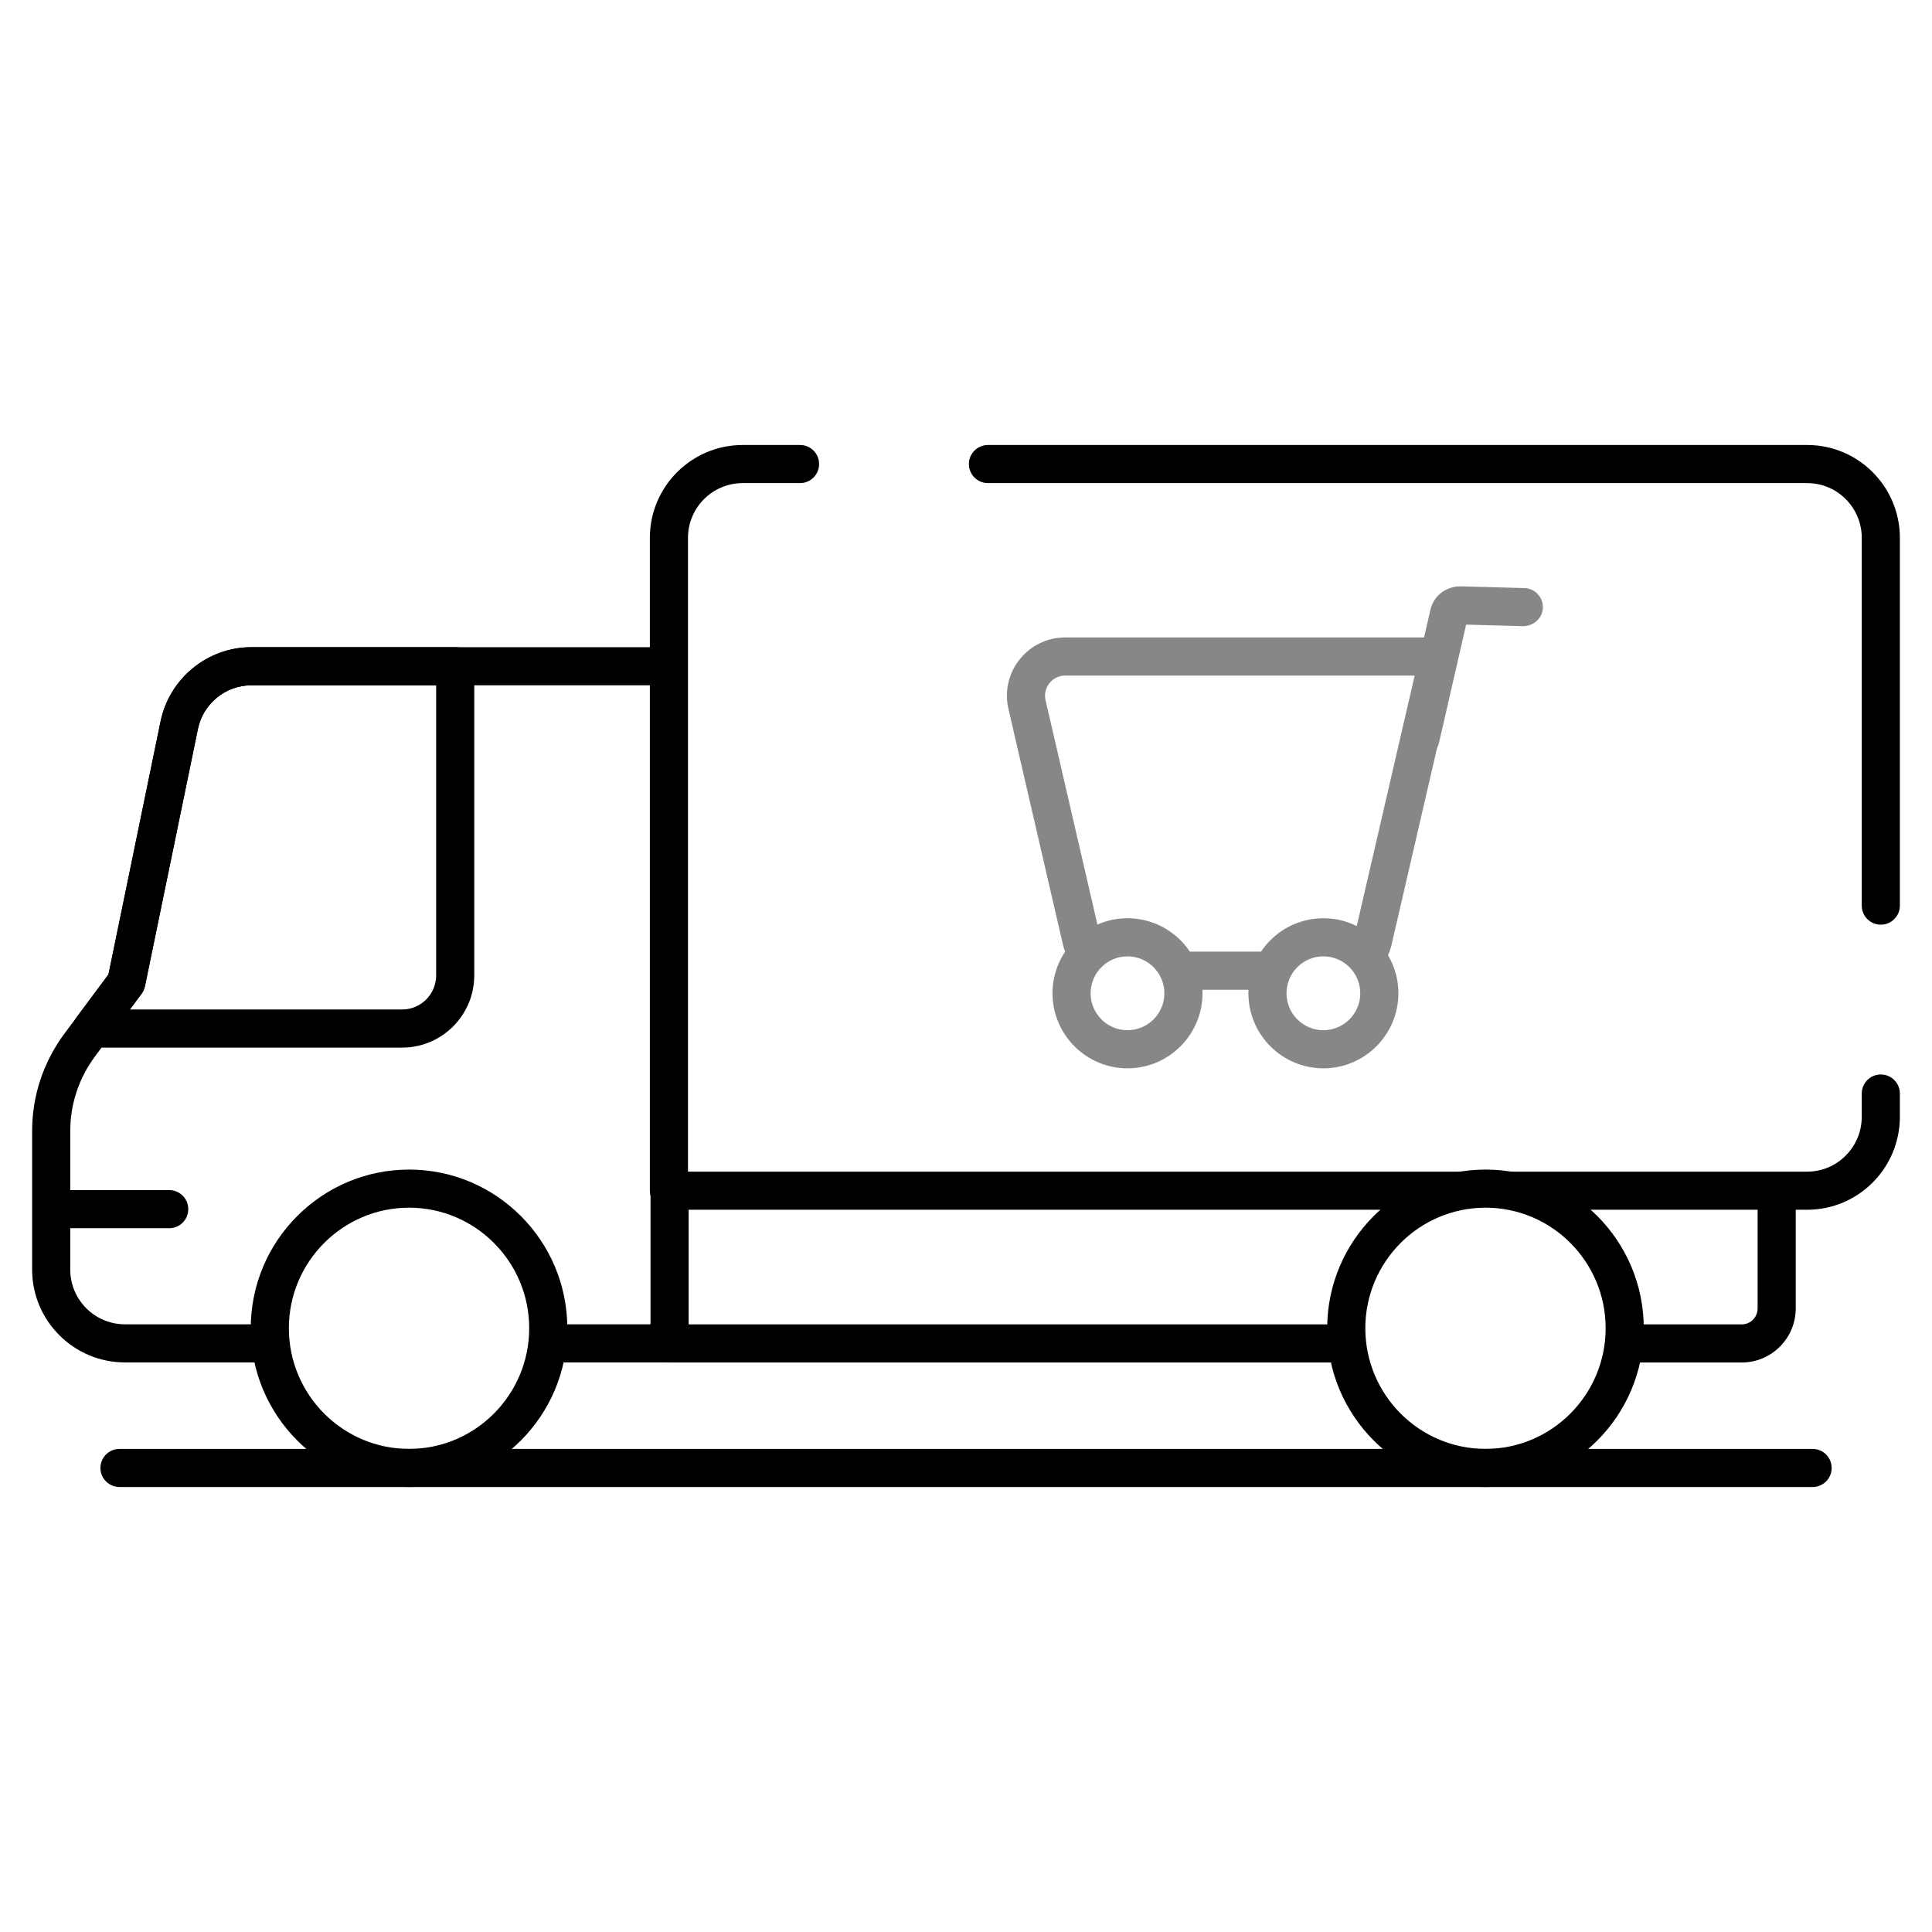
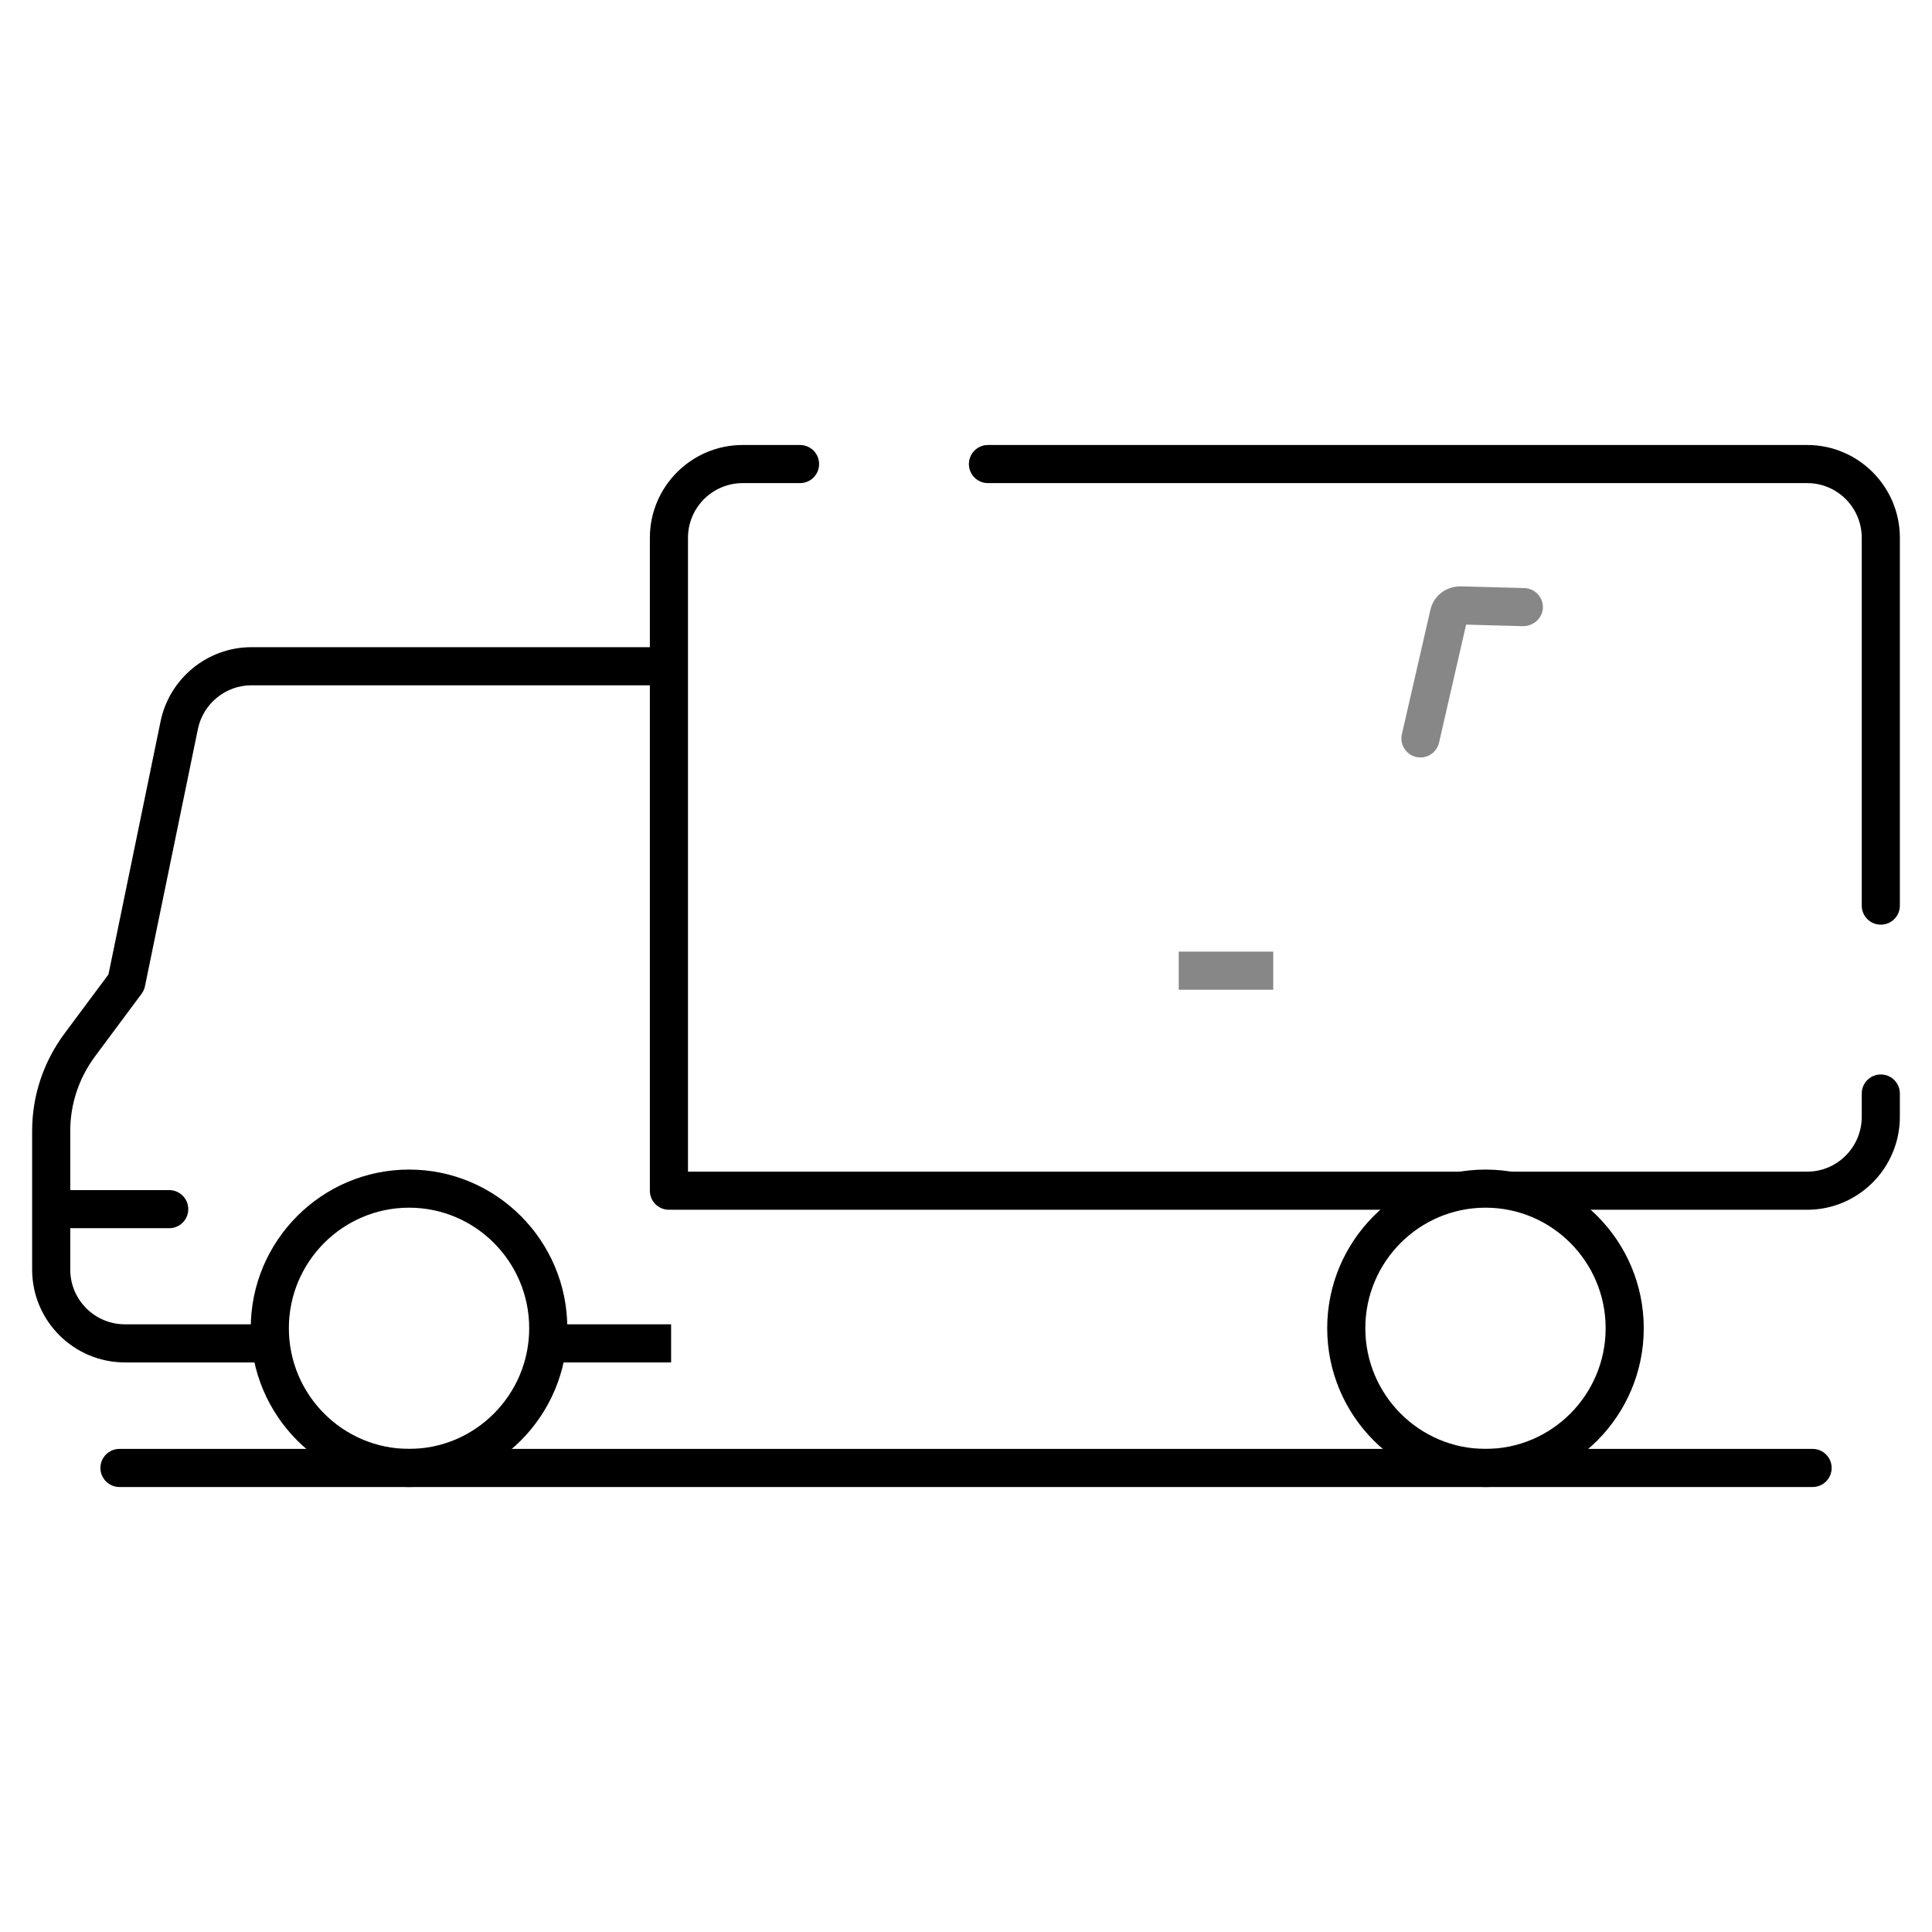
<svg xmlns="http://www.w3.org/2000/svg" enable-background="new 0 0 512 512" viewBox="0 0 512 512" id="Delivery">
  <path fill="#000000" d="M18.618,336.462v-36.719c0-7.152,2.276-14.007,6.579-19.812l12.32-16.567       c0.441-0.592,0.745-1.272,0.895-1.993l14.039-68.186c1.379-6.703,7.329-11.571,14.145-11.571H177.85v-10.101H66.597       c-11.588,0-21.699,8.261-24.039,19.64l-13.812,67.081l-11.662,15.674c-5.605,7.566-8.567,16.503-8.567,25.834v36.719       c0,13.563,11.033,24.596,24.596,24.596h37.23v-10.101h-37.23C25.12,350.957,18.618,344.457,18.618,336.462z" class="color231f20 svgShape" />
  <rect width="31.847" height="10.101" x="146.003" y="350.957" fill="#000000" class="color231f20 svgShape" />
-   <path fill="#000000" d="M106.596 277.622H24.373c-1.909 0-3.655-1.075-4.513-2.782-.858-1.707-.678-3.753.461-5.282l8.424-11.324 13.812-67.081c2.34-11.378 12.451-19.64 24.039-19.64h54.038c2.789 0 5.05 2.259 5.05 5.05v81.917C125.686 269.035 117.121 277.622 106.596 277.622zM34.425 267.521h72.171c4.957 0 8.989-4.054 8.989-9.041v-76.867H66.597c-6.819 0-12.767 4.868-14.145 11.571l-14.039 68.186c-.148.72-.454 1.401-.895 1.993L34.425 267.521zM359.087 350.977H182.496v-35.703h-10.101v40.753c0 2.792 2.261 5.05 5.05 5.05h181.642V350.977zM465.787 315.274v31.471c0 2.333-1.889 4.232-4.207 4.232h-33.588v10.101h33.588c7.891 0 14.308-6.431 14.308-14.333v-31.471H465.787z" class="color231f20 svgShape" />
  <path fill="#000000" d="M393.69 394.074c-23.141 0-41.967-18.88-41.967-42.085 0-23.181 18.826-42.041 41.967-42.041 23.117 0 41.923 18.86 41.923 42.041C435.613 375.194 416.807 394.074 393.69 394.074zM393.69 320.048c-17.573 0-31.866 14.328-31.866 31.94 0 17.637 14.293 31.985 31.866 31.985 17.548 0 31.822-14.347 31.822-31.985C425.512 334.376 411.239 320.048 393.69 320.048zM108.416 394.074c-23.139 0-41.965-18.88-41.965-42.085 0-23.181 18.826-42.041 41.965-42.041 23.119 0 41.928 18.86 41.928 42.041C150.344 375.194 131.535 394.074 108.416 394.074zM108.416 320.048c-17.571 0-31.864 14.328-31.864 31.94 0 17.637 14.293 31.985 31.864 31.985 17.548 0 31.827-14.347 31.827-31.985C140.243 334.376 125.964 320.048 108.416 320.048z" class="color231f20 svgShape" />
  <rect width="25.043" height="10.101" x="312.378" y="252.192" fill="#878787" class="color24ea60 svgShape" />
-   <path fill="#878787" d="M385.207,170.838c-0.957-1.208-2.412-1.909-3.951-1.909h-98.962       c-4.735,0-9.144,2.126-12.089,5.83c-2.949,3.709-4.03,8.478-2.964,13.09v0.005l14.446,62.48c0.396,1.71,1.142,3.228,2.029,4.64       v-2.331h6.466v-1.689h3.149c-0.874-0.725-1.527-1.72-1.8-2.899l-14.446-62.48v0.005c-0.37-1.598,0.005-3.25,1.021-4.533       c1.021-1.282,2.55-2.017,4.187-2.017h92.61l-15.96,69.025c-0.081,0.352-0.26,0.65-0.404,0.969h3.394v10.885       c3.364-2.107,5.9-5.459,6.854-9.576l17.391-75.214C386.524,173.619,386.169,172.041,385.207,170.838z" class="color24ea60 svgShape" />
-   <path fill="#878787" d="M350.702 283.117c-10.949 0-19.862-8.922-19.862-19.886s8.912-19.886 19.862-19.886c10.964 0 19.886 8.922 19.886 19.886S361.666 283.117 350.702 283.117zM350.702 253.445c-5.381 0-9.761 4.39-9.761 9.785s4.38 9.785 9.761 9.785c5.396 0 9.785-4.39 9.785-9.785S356.098 253.445 350.702 253.445zM298.787 283.117c-10.949 0-19.862-8.922-19.862-19.886s8.912-19.886 19.862-19.886c10.964 0 19.886 8.922 19.886 19.886S309.751 283.117 298.787 283.117zM298.787 253.445c-5.381 0-9.761 4.39-9.761 9.785s4.38 9.785 9.761 9.785c5.396 0 9.785-4.39 9.785-9.785S304.183 253.445 298.787 253.445z" class="color24ea60 svgShape" />
  <path fill="#000000" d="M44.844 325.488H15.5c-2.789 0-5.05-2.259-5.05-5.05s2.261-5.05 5.05-5.05h29.343c2.789 0 5.05 2.259 5.05 5.05S47.633 325.488 44.844 325.488zM498.433 284.744c-2.792 0-5.05 2.259-5.05 5.05v6.16c0 8.02-6.481 14.545-14.446 14.545H182.323V142.523c0-7.995 6.503-14.495 14.495-14.495h15.201c2.789 0 5.05-2.259 5.05-5.05s-2.261-5.05-5.05-5.05h-15.201c-13.563 0-24.596 11.033-24.596 24.596V315.55c0 2.792 2.261 5.05 5.05 5.05h199.861v-5.037h28.469v5.037h73.334c13.534 0 24.547-11.058 24.547-24.646v-6.16C503.483 287.003 501.225 284.744 498.433 284.744zM498.433 245.046c-2.792 0-5.05-2.259-5.05-5.05v-97.473c0-7.995-6.481-14.495-14.446-14.495h-217.12c-2.789 0-5.05-2.259-5.05-5.05s2.261-5.05 5.05-5.05h217.12c13.534 0 24.547 11.033 24.547 24.596v97.473C503.483 242.787 501.225 245.046 498.433 245.046zM480.357 394.074H31.663c-2.789 0-5.05-2.259-5.05-5.05 0-2.792 2.261-5.05 5.05-5.05h448.694c2.792 0 5.05 2.259 5.05 5.05C485.407 391.815 483.148 394.074 480.357 394.074z" class="color231f20 svgShape" />
  <path fill="#878787" d="M376.443,200.736c-0.375,0-0.755-0.039-1.134-0.128c-2.718-0.621-4.419-3.334-3.793-6.052       l7.546-32.907c0.853-3.719,4.025-6.264,8.069-6.264l16.838,0.459c2.787,0.079,4.986,2.402,4.912,5.189       c-0.079,2.792-2.441,4.858-5.189,4.912l-15.156-0.414l-7.176,31.284C380.822,199.153,378.746,200.736,376.443,200.736z" class="color24ea60 svgShape" />
</svg>